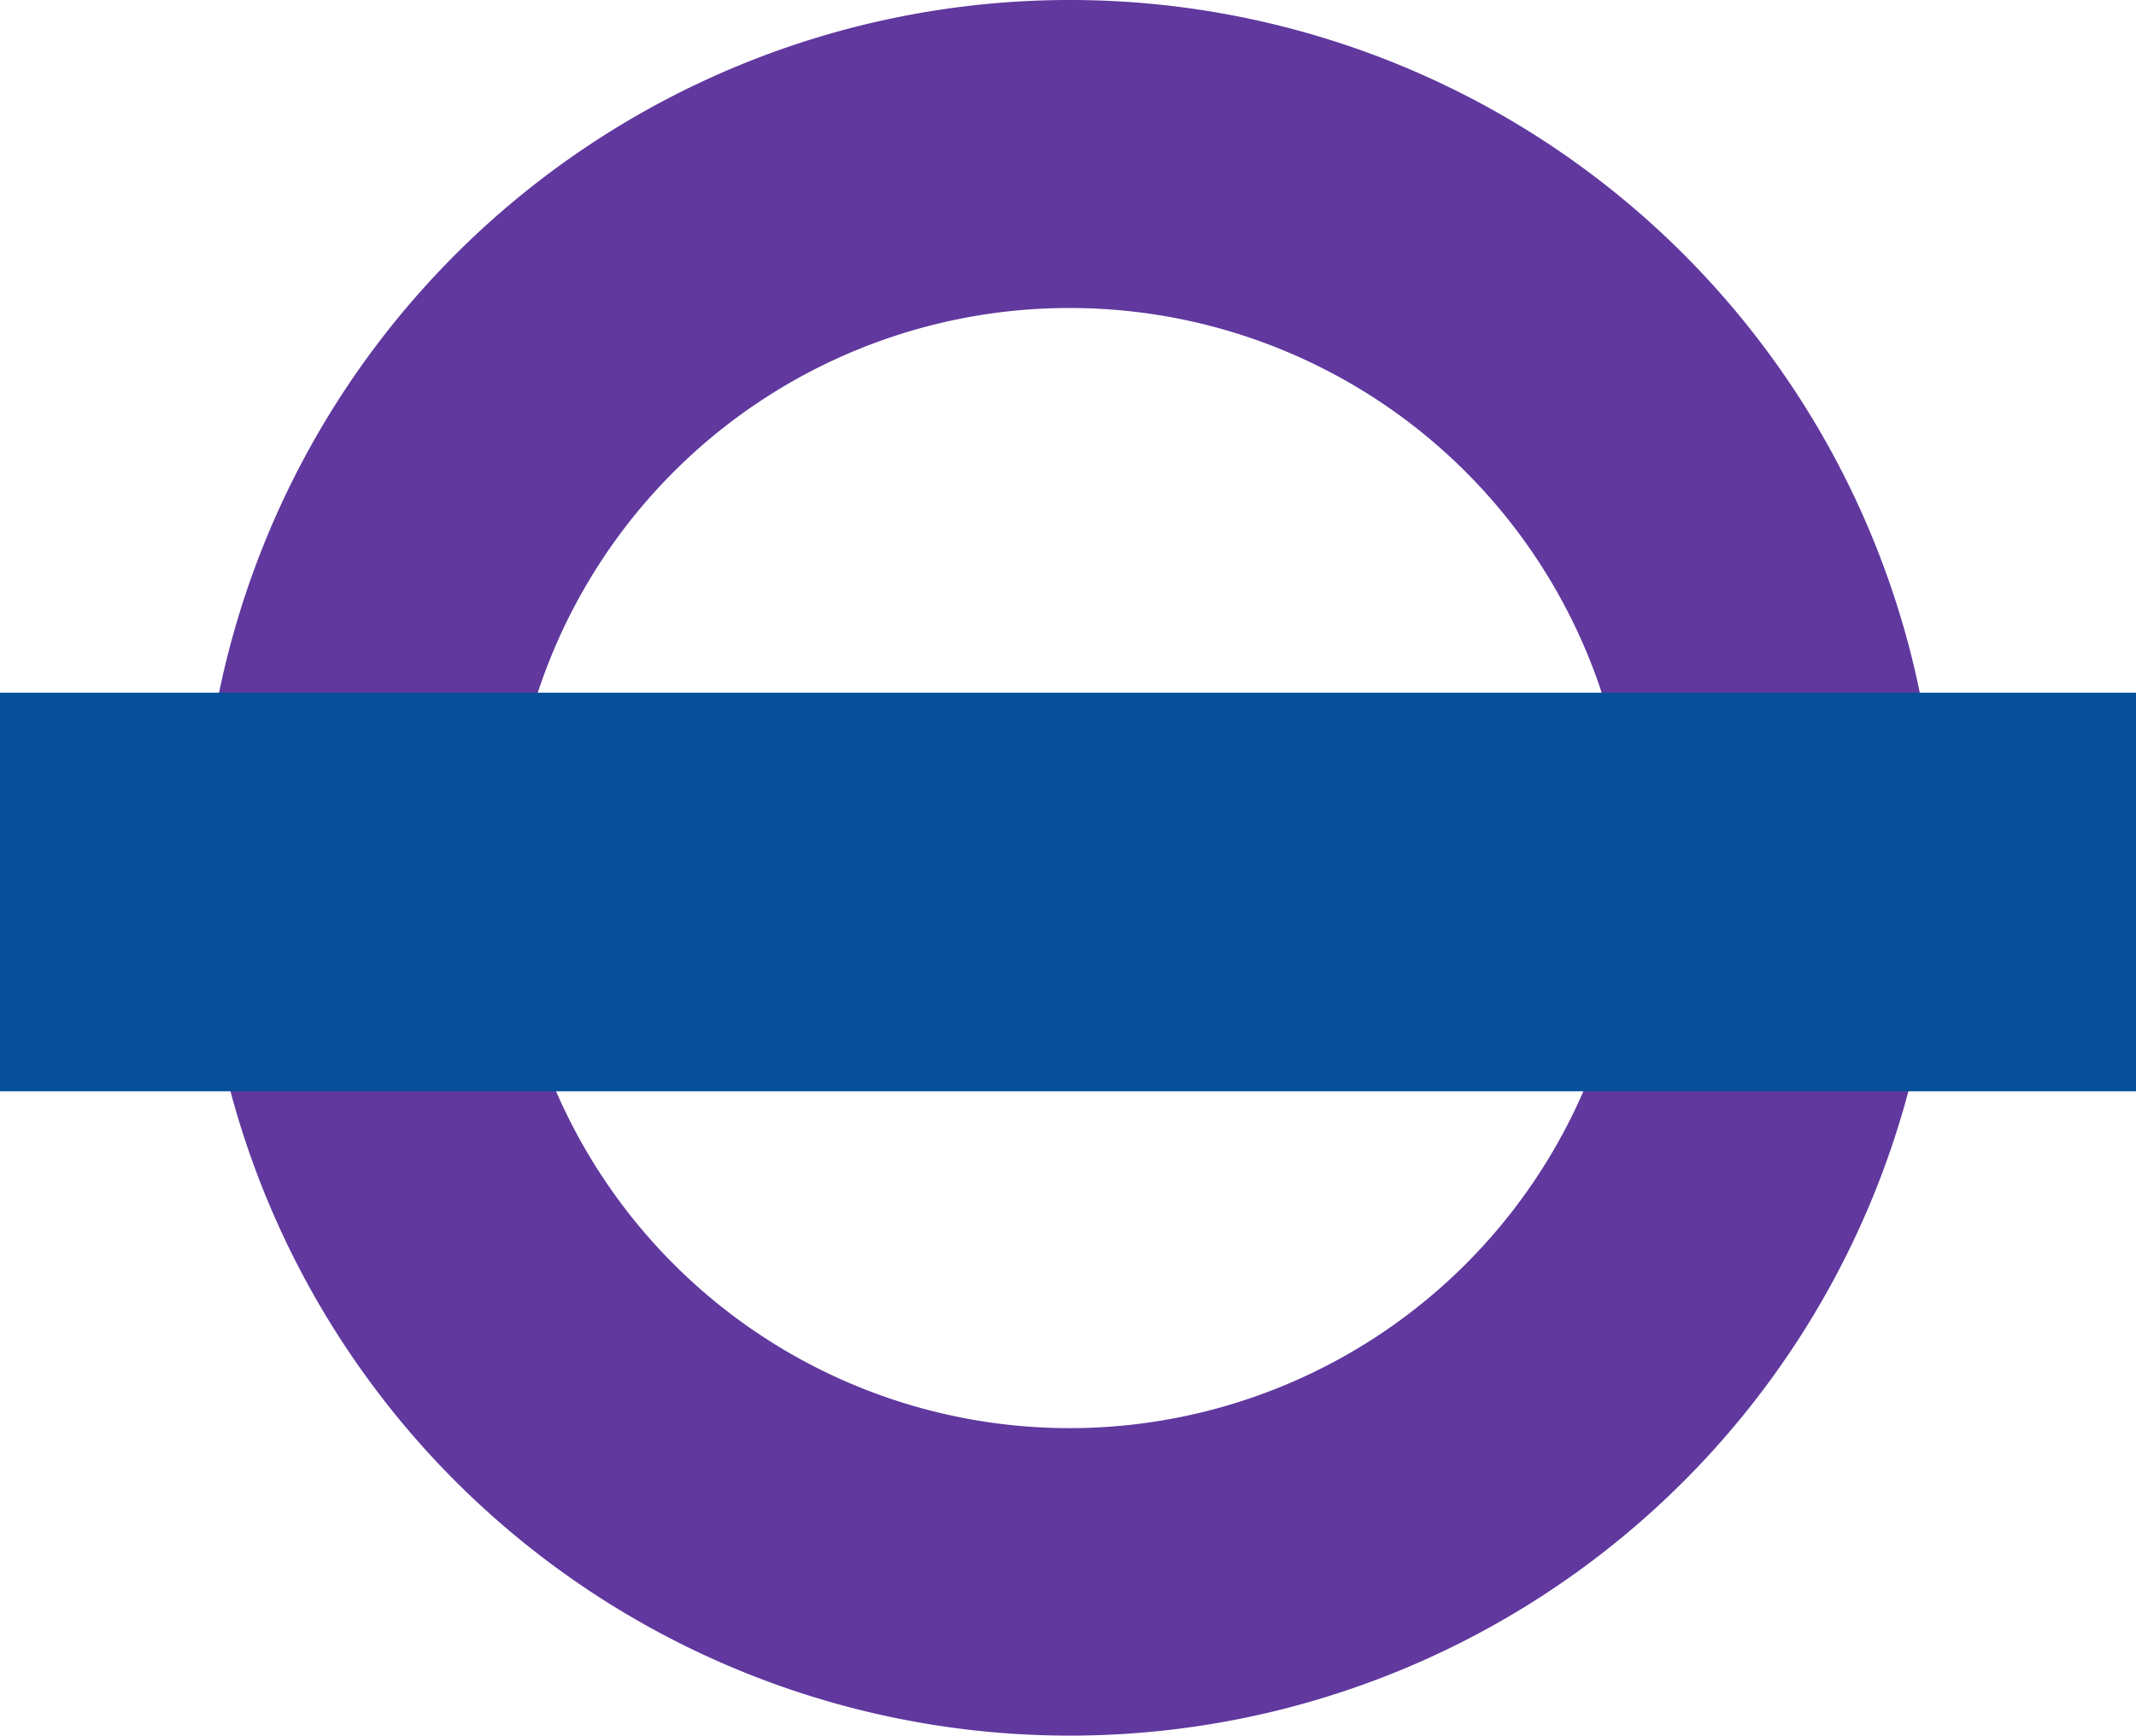
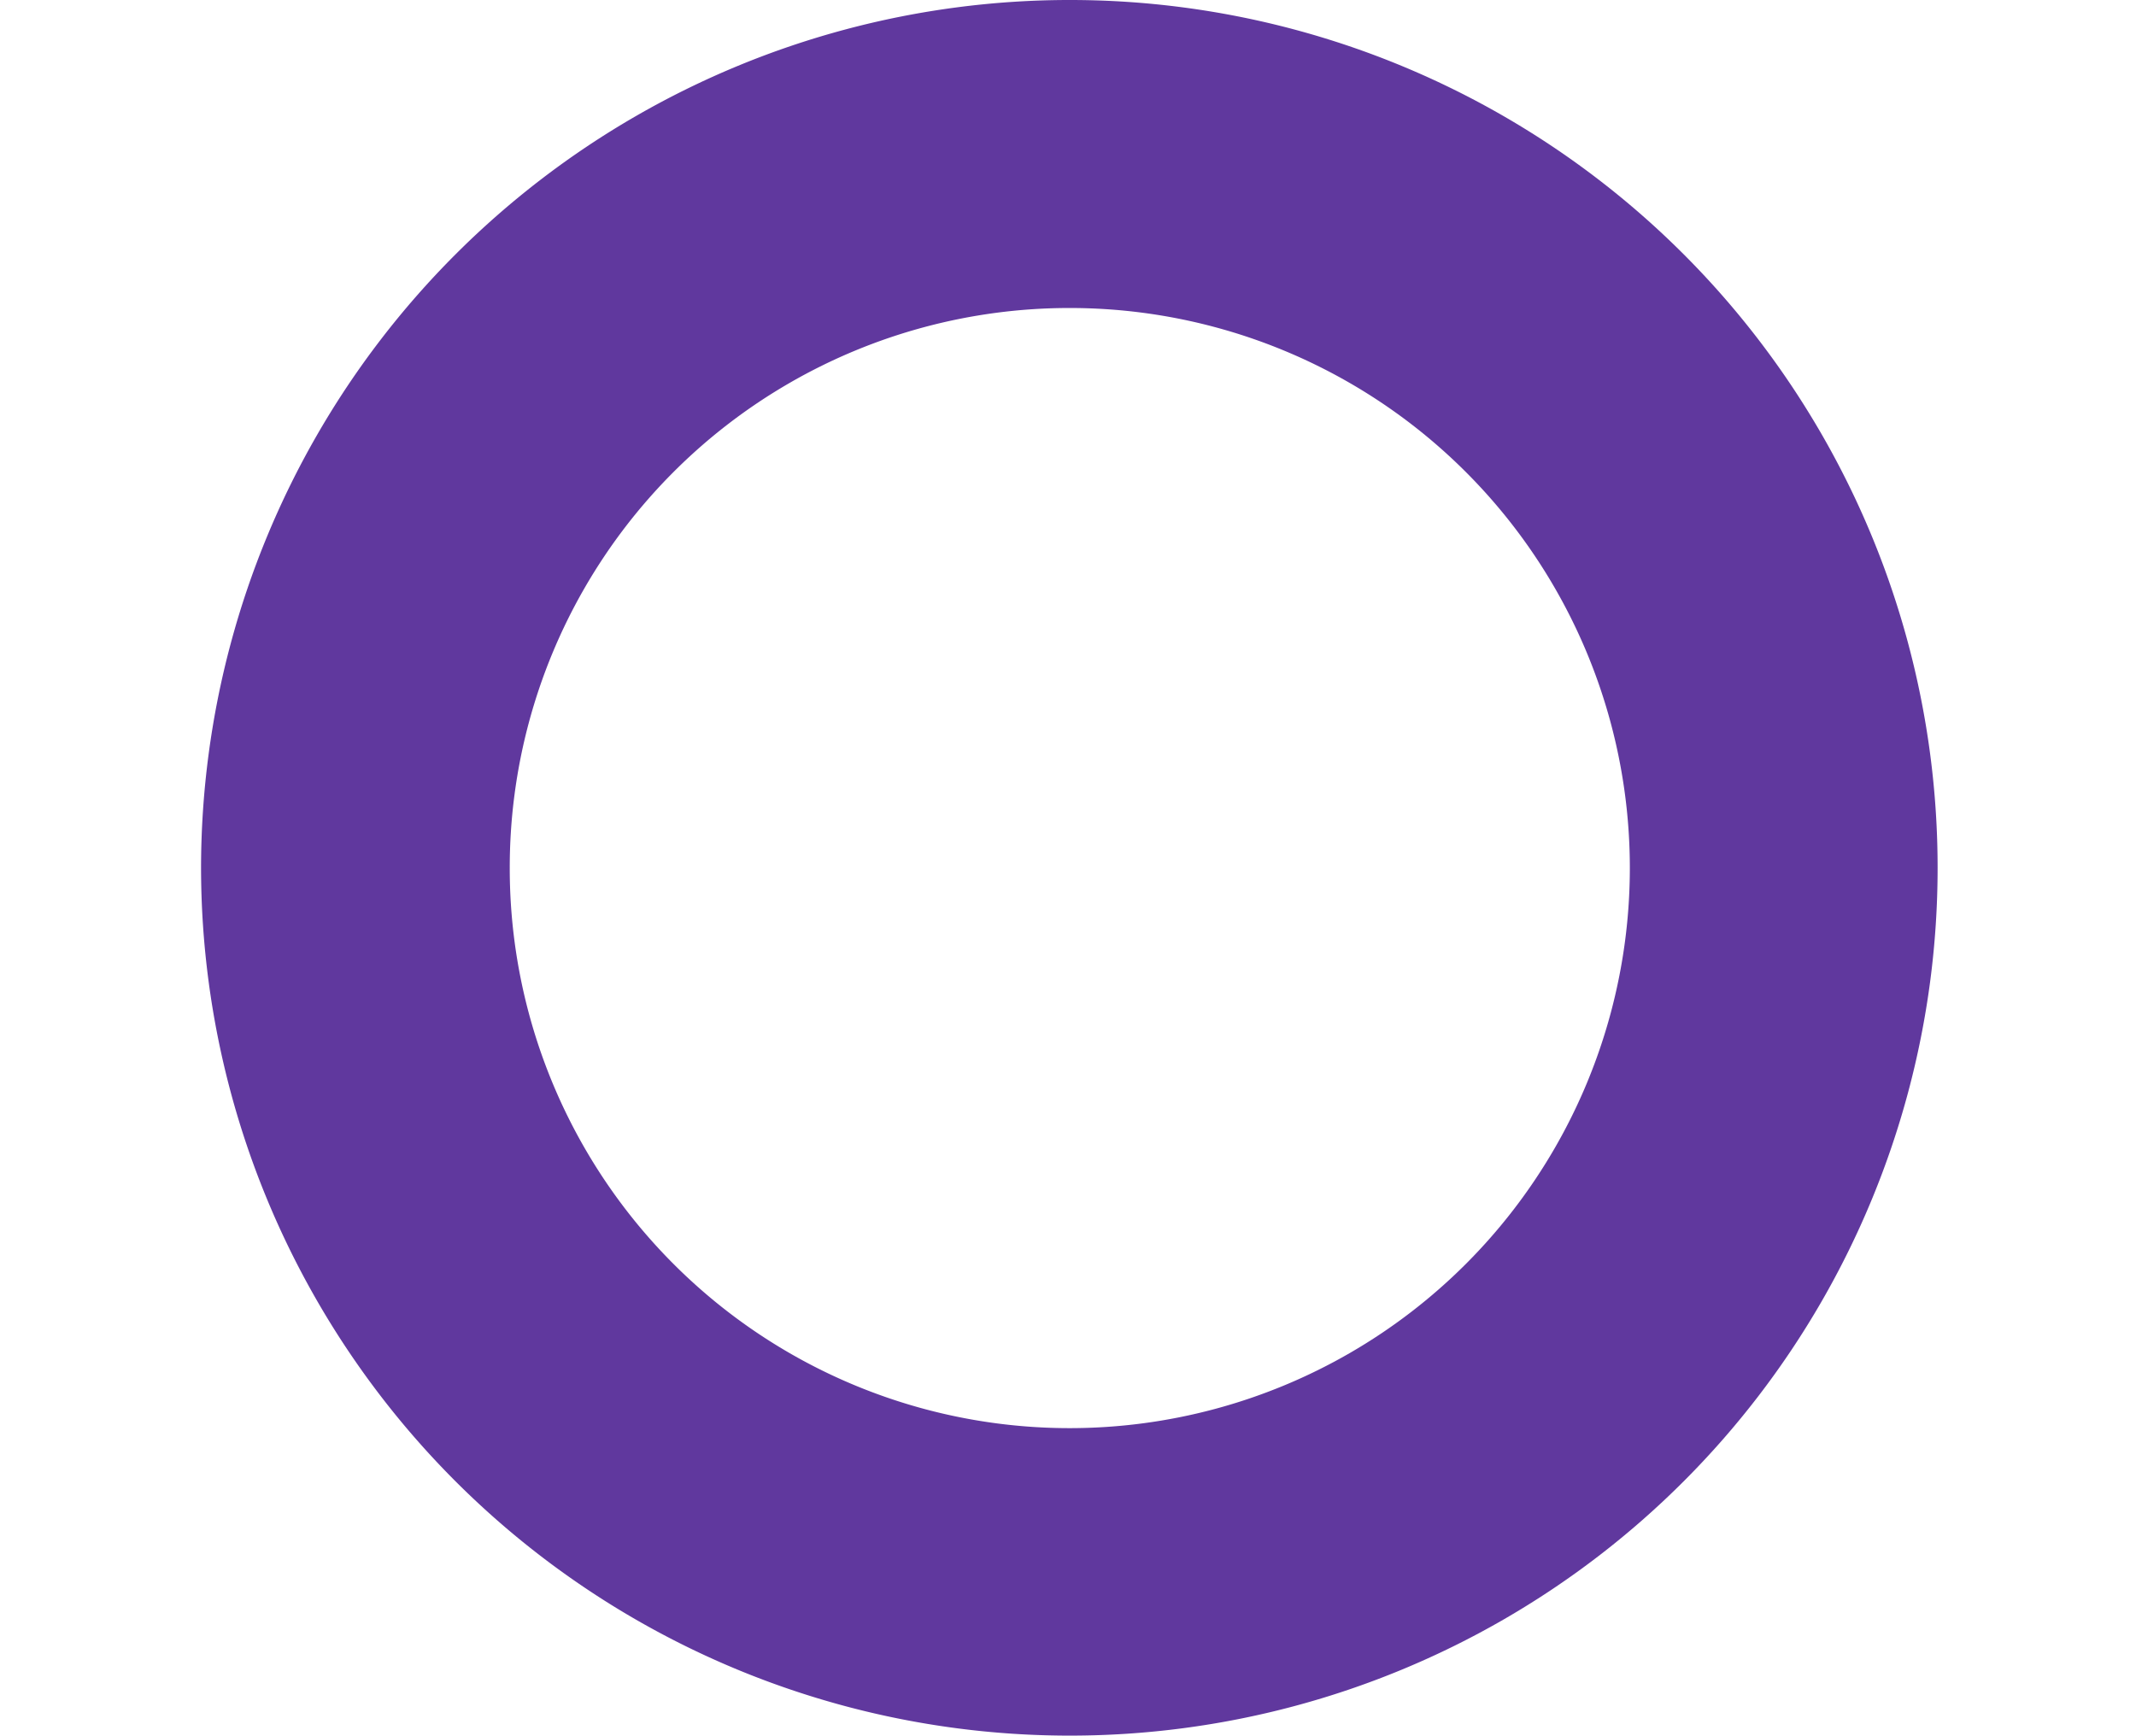
<svg xmlns="http://www.w3.org/2000/svg" width="16.074" height="13.062" viewBox="0 0 16.074 13.062">
  <defs>
    <clipPath id="clip-path">
      <path id="Path_156320" data-name="Path 156320" d="M0,0H16.074V-13.062H0Z" fill="none" />
    </clipPath>
  </defs>
  <g id="Group_153351" data-name="Group 153351" transform="translate(0 13.062)">
    <g id="Group_153350" data-name="Group 153350" clip-path="url(#clip-path)">
      <g id="Group_153349" data-name="Group 153349" transform="translate(8.048 -13.062)">
        <path id="Path_156319" data-name="Path 156319" d="M0,0A6.537,6.537,0,0,0-6.535,6.531,6.536,6.536,0,0,0,0,13.062,6.529,6.529,0,0,0,6.533,6.531,6.529,6.529,0,0,0,0,0M4.217,6.531A4.216,4.216,0,0,1,0,10.748,4.213,4.213,0,0,1-4.212,6.531,4.211,4.211,0,0,1,0,2.318,4.214,4.214,0,0,1,4.217,6.531" fill="#60389e" />
      </g>
    </g>
-     <path id="Path_156321" data-name="Path 156321" d="M0-4.849H16.074v-3H0Z" fill="#074f9b" />
  </g>
</svg>